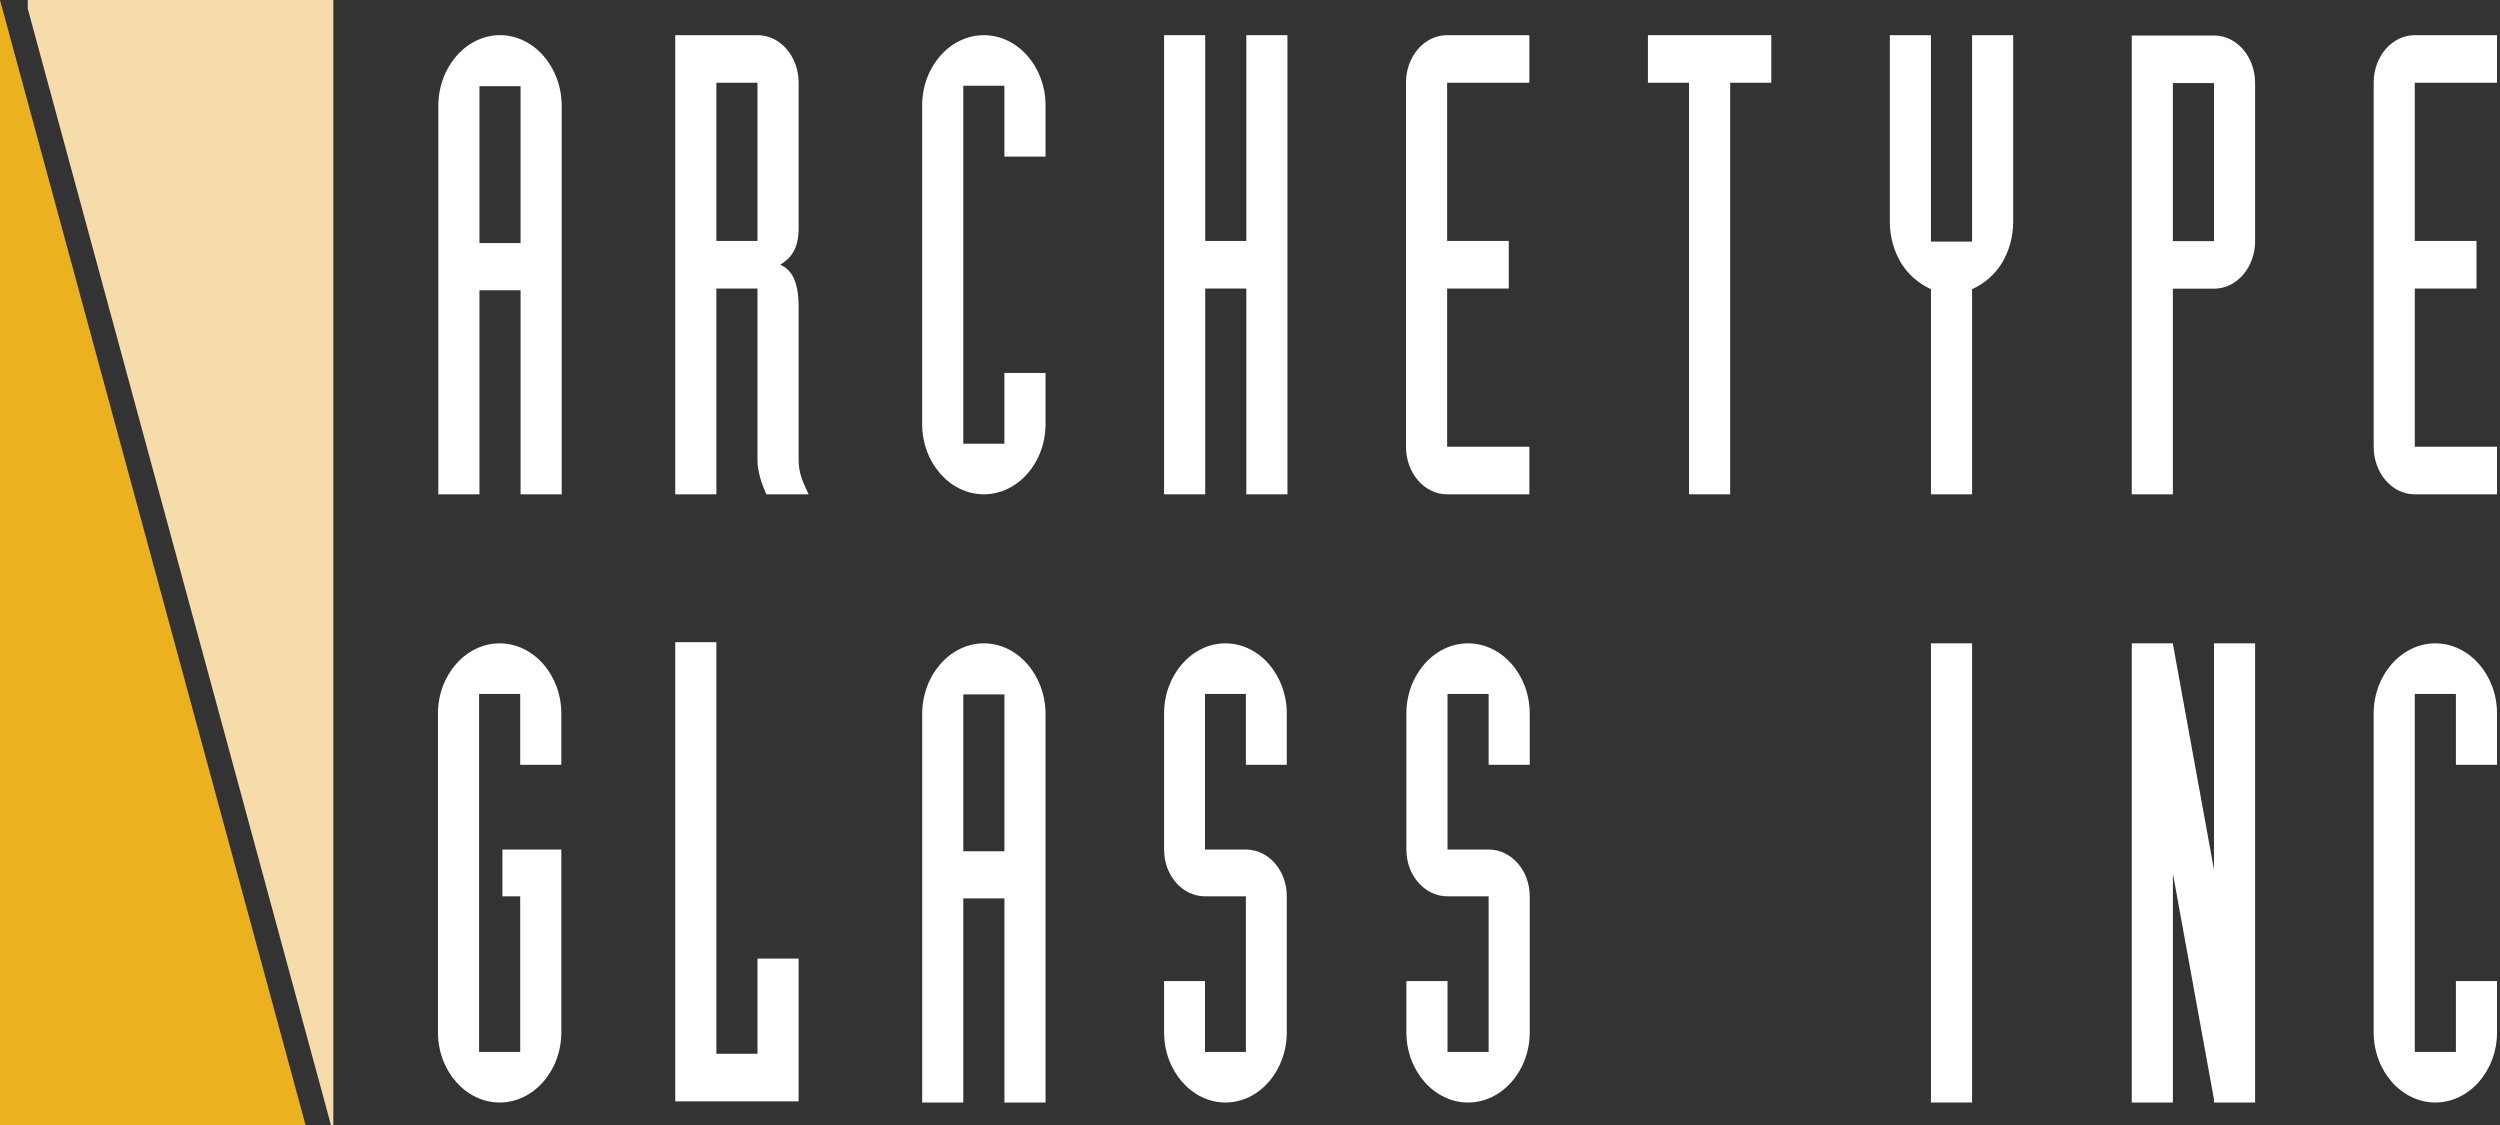
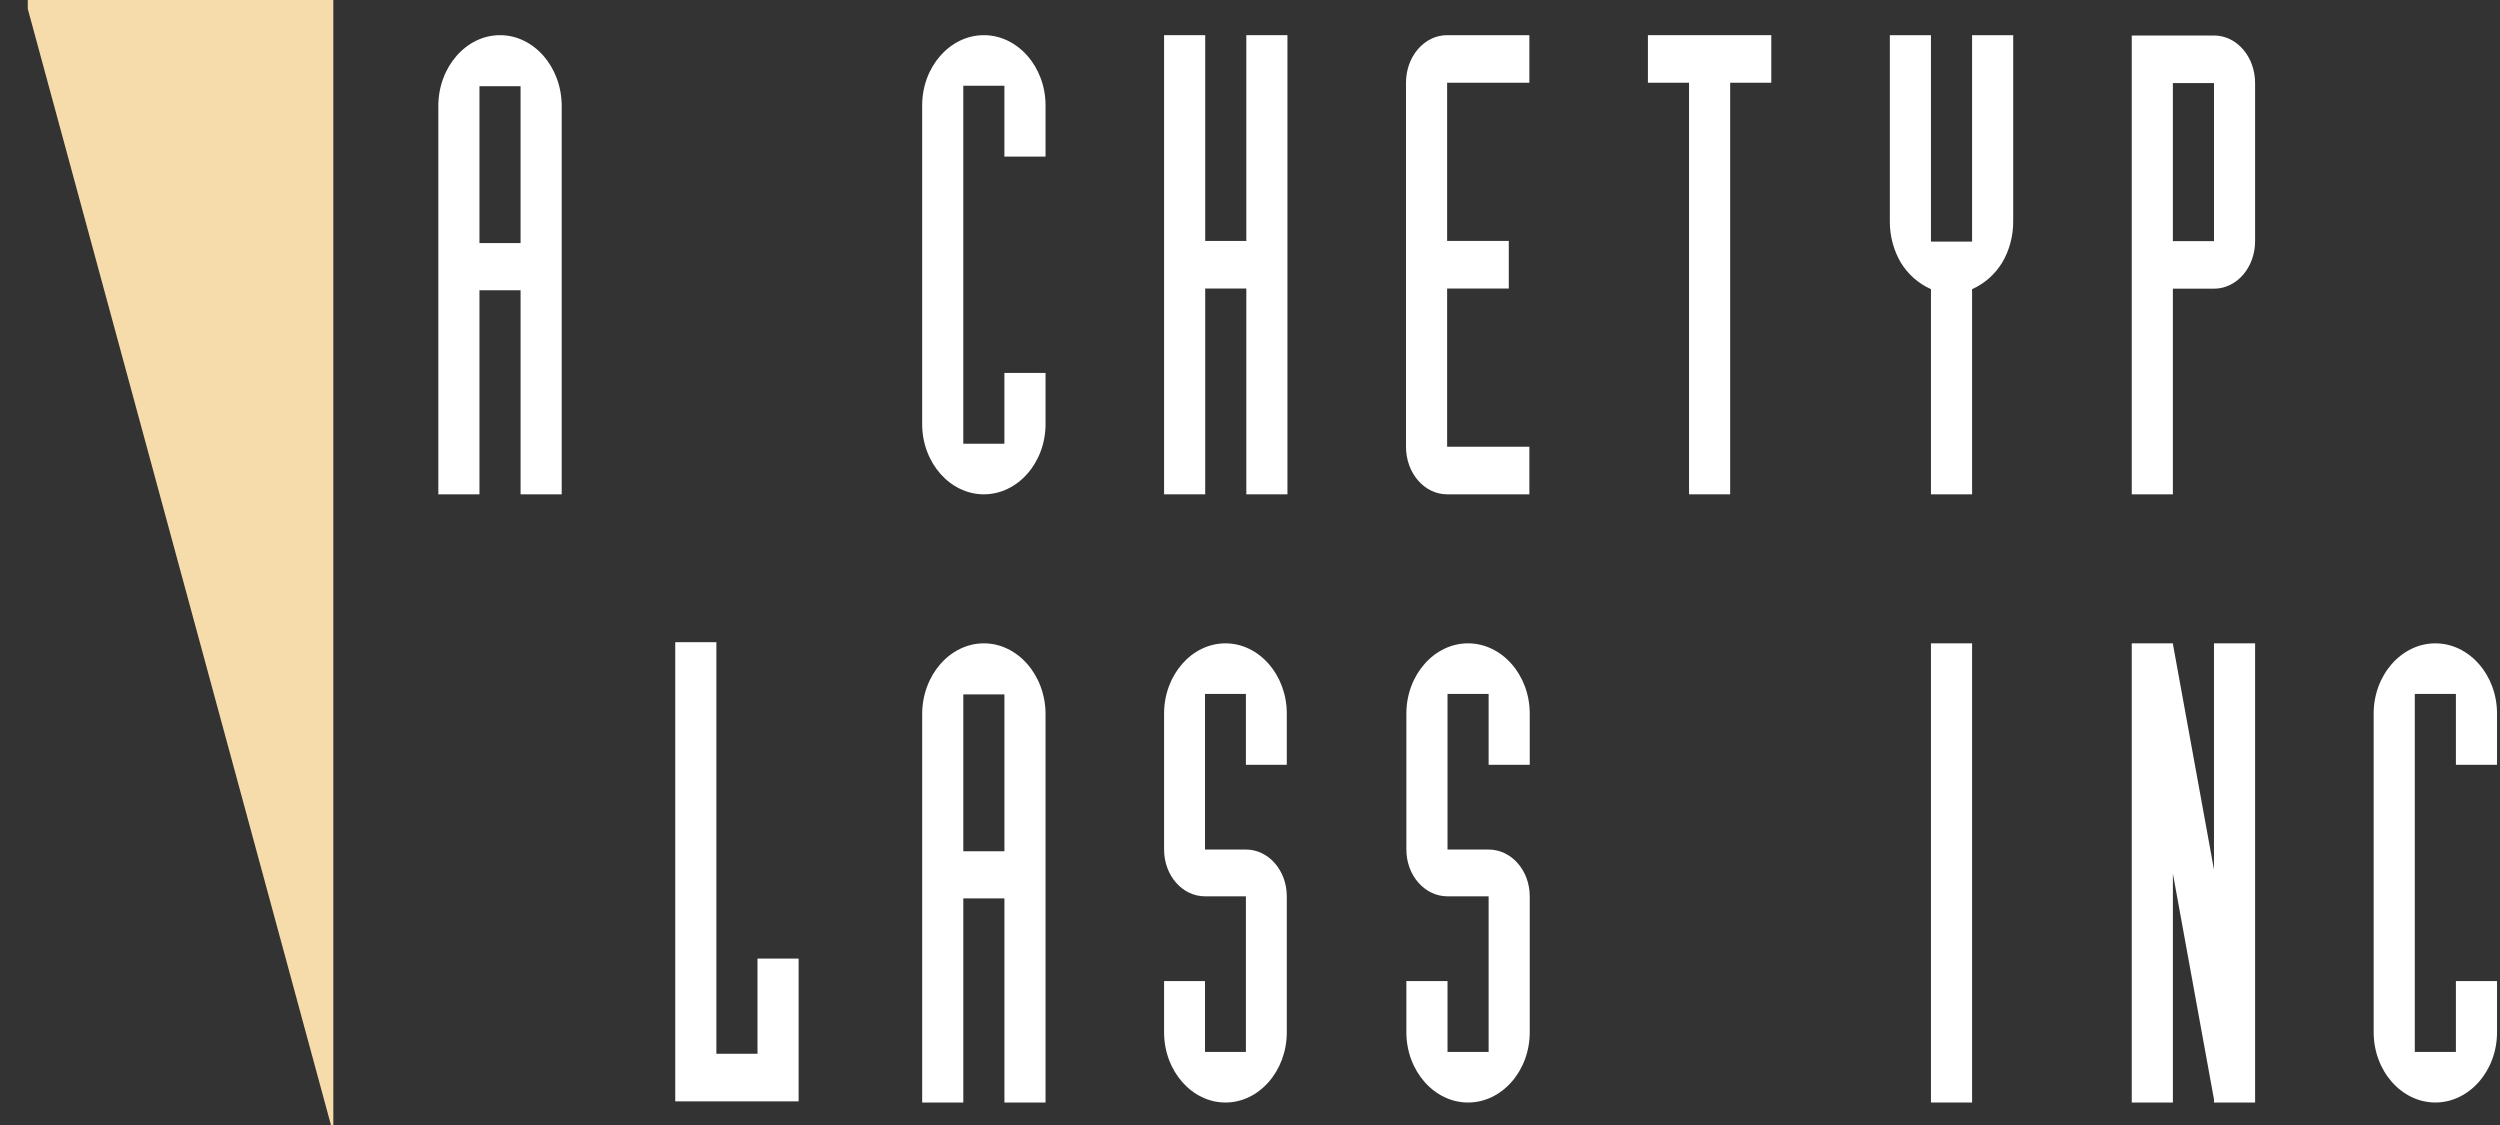
<svg xmlns="http://www.w3.org/2000/svg" width="180px" height="81px" viewBox="0 0 180 81" version="1.1">
  <rect x="0" y="0" width="180" height="81" fill="#333333" stroke="none" />
  <title>Group 38</title>
  <desc>Created with Sketch.</desc>
  <g id="Design" stroke="none" stroke-width="1" fill="none" fill-rule="evenodd">
    <g id="Homepage-Ui" transform="translate(-210, -5393)">
      <g id="Group-38" transform="translate(209, 5392)">
        <polygon id="Fill-1" fill="#F7DCAB" points="3 1 3 1.635 24.828 82 25 82 25 1" />
-         <polygon id="Fill-2" fill="#EBB11F" points="1 82 23 82 1 1" />
        <g id="Group-37" fill="#FFFFFF">
          <path d="M35.521,18.501 L35.521,18.501 L38.481,18.501 L38.481,7.205 L35.521,7.205 L35.521,18.501 Z M32.56,8.629 C32.56,5.827 34.561,3.532 37.001,3.532 C39.442,3.532 41.442,5.827 41.442,8.629 L41.442,36.591 L38.482,36.591 L38.482,21.897 L35.521,21.897 L35.521,36.591 L32.56,36.591 L32.56,8.629 Z" id="Fill-3" />
-           <path d="M52.579,18.348 L52.579,18.348 L55.539,18.348 L55.539,6.957 L52.579,6.957 L52.579,18.348 Z M49.618,3.532 L55.539,3.532 C57.18,3.532 58.501,5.06 58.501,6.958 L58.501,17.422 C58.501,18.996 57.901,19.598 57.18,20.061 C57.901,20.385 58.501,21.079 58.501,23.116 L58.501,34.137 C58.501,35.062 58.82,35.757 59.221,36.591 L56.18,36.591 C55.86,35.895 55.539,34.97 55.539,34.137 L55.539,21.774 L52.579,21.774 L52.579,36.591 L49.618,36.591 L49.618,3.532 Z" id="Fill-5" />
          <path d="M67.396,8.587 C67.396,5.809 69.397,3.532 71.838,3.532 C74.278,3.532 76.279,5.81 76.279,8.587 L76.279,12.275 L73.317,12.275 L73.317,7.175 L70.357,7.175 L70.357,32.949 L73.317,32.949 L73.317,27.849 L76.279,27.849 L76.279,31.537 C76.279,34.315 74.278,36.591 71.838,36.591 C69.397,36.591 67.396,34.315 67.396,31.537 L67.396,8.587 Z" id="Fill-7" />
          <polygon id="Fill-9" points="84.814 3.532 87.775 3.532 87.775 18.348 90.736 18.348 90.736 3.532 93.696 3.532 93.696 36.591 90.736 36.591 90.736 21.774 87.775 21.774 87.775 36.591 84.814 36.591" />
          <path d="M111.114,6.957 L105.193,6.957 L105.193,18.348 L109.633,18.348 L109.633,21.775 L105.193,21.775 L105.193,33.165 L111.114,33.165 L111.114,36.591 L105.193,36.591 C103.552,36.591 102.232,35.063 102.232,33.165 L102.232,6.957 C102.232,5.06 103.552,3.532 105.193,3.532 L111.114,3.532 L111.114,6.957 Z" id="Fill-11" />
          <polygon id="Fill-13" points="122.611 6.957 119.65 6.957 119.65 3.532 128.532 3.532 128.532 6.957 125.572 6.957 125.572 36.591 122.611 36.591" />
-           <path d="M140.029,21.821 C139.108,21.403 138.387,20.755 137.867,19.922 C137.348,19.042 137.068,18.024 137.068,16.959 L137.068,3.532 L140.029,3.532 L140.029,18.394 L142.99,18.394 L142.99,3.532 L145.95,3.532 L145.95,16.959 C145.95,18.024 145.67,19.042 145.149,19.922 C144.629,20.755 143.91,21.405 142.99,21.821 L142.99,36.591 L140.029,36.591 L140.029,21.821 Z" id="Fill-15" />
+           <path d="M140.029,21.821 C139.108,21.403 138.387,20.755 137.867,19.922 C137.348,19.042 137.068,18.024 137.068,16.959 L137.068,3.532 L140.029,3.532 L140.029,18.394 L142.99,18.394 L142.99,3.532 L145.95,3.532 L145.95,16.959 C145.95,18.024 145.67,19.042 145.149,19.922 C144.629,20.755 143.91,21.405 142.99,21.821 L142.99,36.591 L140.029,36.591 L140.029,21.821 " id="Fill-15" />
          <path d="M157.447,18.361 L157.447,18.361 L160.408,18.361 L160.408,6.98 L157.447,6.98 L157.447,18.361 Z M154.486,3.556 L160.408,3.556 C162.048,3.556 163.367,5.083 163.367,6.98 L163.367,18.361 C163.367,20.258 162.048,21.785 160.408,21.785 L157.447,21.785 L157.447,36.591 L154.486,36.591 L154.486,3.556 Z" id="Fill-17" />
-           <path d="M180.786,6.957 L174.864,6.957 L174.864,18.348 L179.307,18.348 L179.307,21.775 L174.864,21.775 L174.864,33.165 L180.786,33.165 L180.786,36.591 L174.864,36.591 C173.225,36.591 171.905,35.063 171.905,33.165 L171.905,6.957 C171.905,5.06 173.224,3.532 174.864,3.532 L180.786,3.532 L180.786,6.957 Z" id="Fill-19" />
-           <path d="M32.533,52.376 C32.533,49.599 34.535,47.321 36.974,47.321 C39.414,47.321 41.415,49.599 41.415,52.376 L41.415,56.064 L38.454,56.064 L38.454,50.965 L35.494,50.965 L35.494,76.738 L38.454,76.738 L38.454,65.535 L37.175,65.535 L37.175,62.167 L41.415,62.167 L41.415,75.327 C41.415,78.104 39.414,80.381 36.974,80.381 C34.535,80.381 32.533,78.104 32.533,75.327 L32.533,52.376 Z" id="Fill-21" />
          <polygon id="Fill-23" points="49.618 47.238 52.579 47.238 52.579 76.871 55.54 76.871 55.54 70.018 58.5 70.018 58.5 80.298 49.618 80.298" />
          <path d="M180.786,56.065 L180.786,52.376 C180.786,49.599 178.784,47.321 176.344,47.321 C173.905,47.321 171.905,49.598 171.904,52.375 L171.904,52.375 L171.904,52.376 L171.904,75.326 L171.904,75.327 C171.905,78.103 173.905,80.38 176.344,80.38 C178.784,80.38 180.786,78.103 180.786,75.326 L180.786,71.637 L177.825,71.637 L177.825,76.737 L174.865,76.737 L174.865,50.965 L177.825,50.965 L177.825,56.065 L180.786,56.065 Z" id="Fill-25" />
          <path d="M70.358,62.29 L70.358,62.29 L73.319,62.29 L73.319,50.995 L70.358,50.995 L70.358,62.29 Z M67.397,52.418 C67.397,49.618 69.397,47.321 71.839,47.321 C74.278,47.321 76.279,49.618 76.279,52.418 L76.279,80.38 L73.319,80.38 L73.319,65.687 L70.358,65.687 L70.358,80.38 L67.397,80.38 L67.397,52.418 Z" id="Fill-27" />
          <path d="M102.259,71.639 L105.221,71.639 L105.221,76.739 L108.181,76.739 L108.181,65.535 L105.221,65.535 C103.579,65.535 102.259,64.034 102.259,62.167 L102.259,52.376 C102.259,49.599 104.26,47.321 106.699,47.321 C109.14,47.321 111.141,49.599 111.141,52.376 L111.141,56.065 L108.181,56.065 L108.181,50.965 L105.221,50.965 L105.221,62.167 L108.181,62.167 C109.82,62.167 111.141,63.67 111.141,65.535 L111.141,75.327 C111.141,78.104 109.14,80.381 106.699,80.381 C104.26,80.381 102.259,78.104 102.259,75.327 L102.259,71.639 Z" id="Fill-29" />
          <path d="M84.814,71.639 L87.76,71.639 L87.76,76.739 L90.705,76.739 L90.705,65.535 L87.76,65.535 C86.127,65.535 84.814,64.034 84.814,62.167 L84.814,52.376 C84.814,49.599 86.804,47.321 89.232,47.321 C91.66,47.321 93.649,49.599 93.649,52.376 L93.649,56.065 L90.705,56.065 L90.705,50.965 L87.76,50.965 L87.76,62.167 L90.705,62.167 C92.336,62.167 93.649,63.67 93.649,65.535 L93.649,75.327 C93.649,78.104 91.66,80.381 89.232,80.381 C86.804,80.381 84.814,78.104 84.814,75.327 L84.814,71.639 Z" id="Fill-31" />
          <polygon id="Fill-33" points="160.407 47.321 160.407 63.619 157.448 47.361 157.448 47.321 157.44 47.321 157.439 47.314 157.397 47.321 154.486 47.321 154.486 80.38 157.448 80.38 157.448 63.896 160.407 80.156 160.407 80.38 163.368 80.38 163.368 47.321" />
          <polygon id="Fill-35" points="140.029 80.38 142.99 80.38 142.99 47.321 140.029 47.321" />
        </g>
      </g>
    </g>
  </g>
</svg>